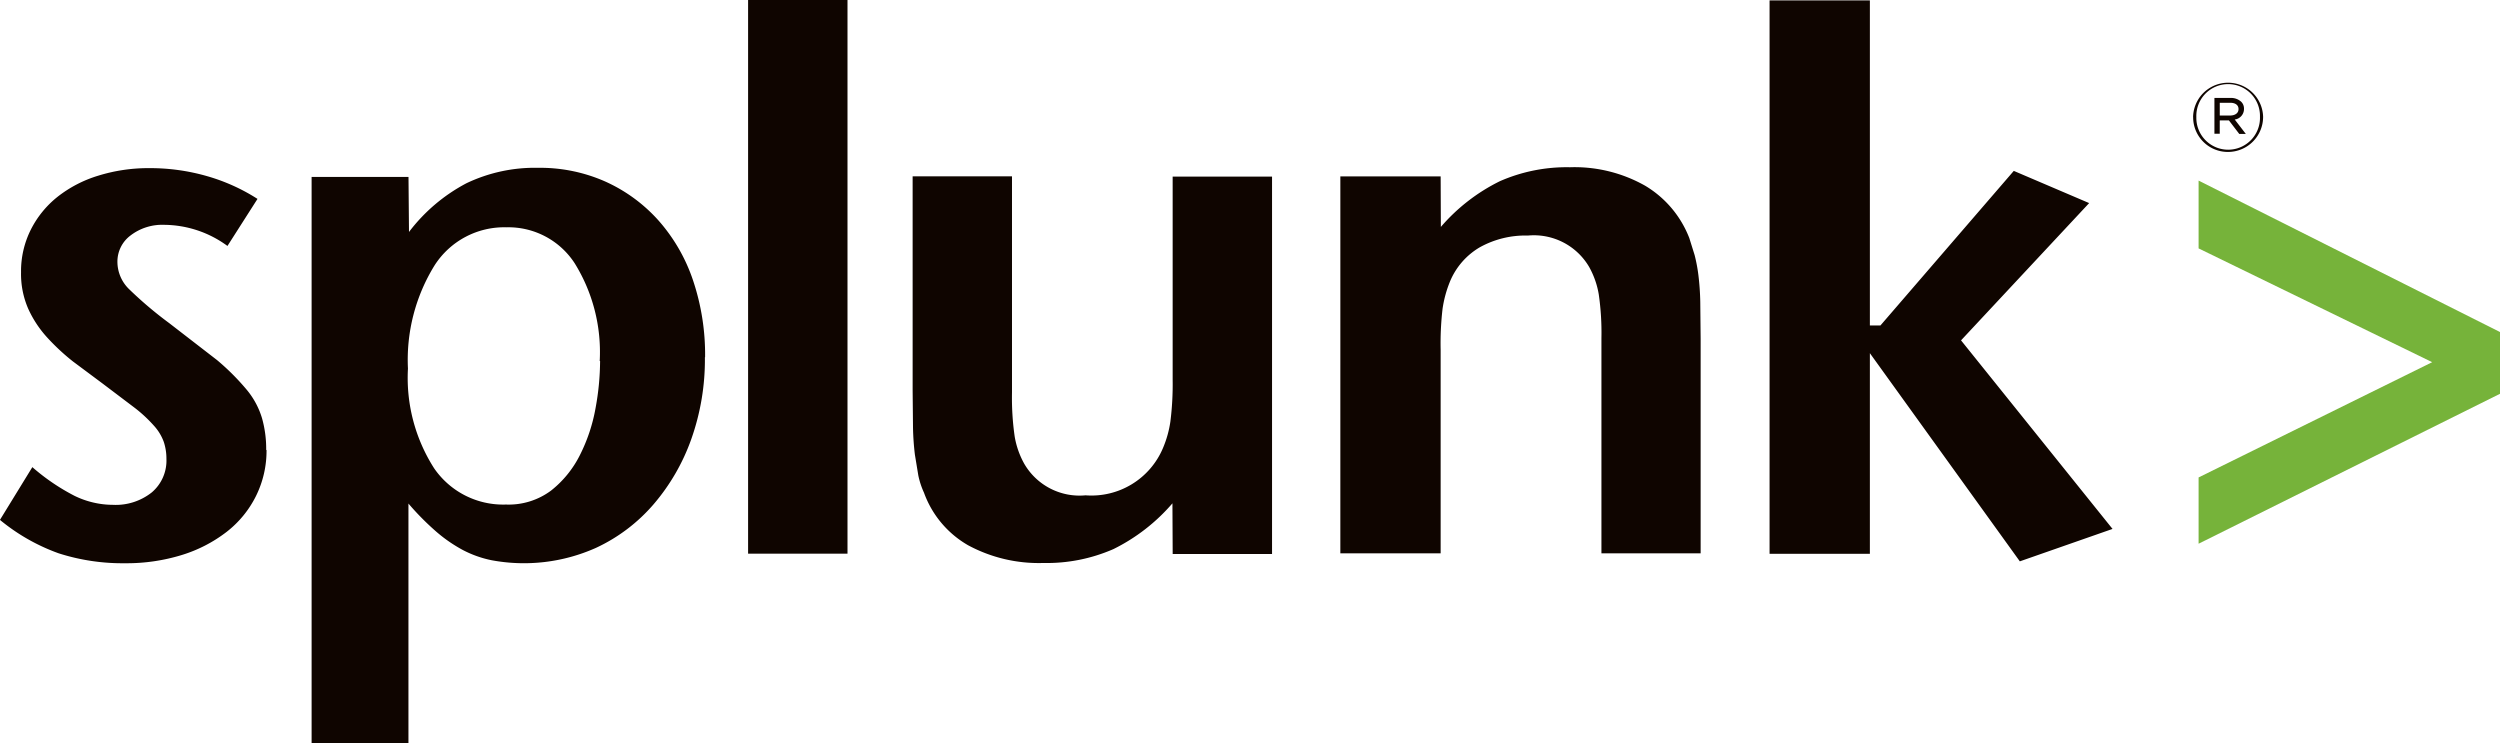
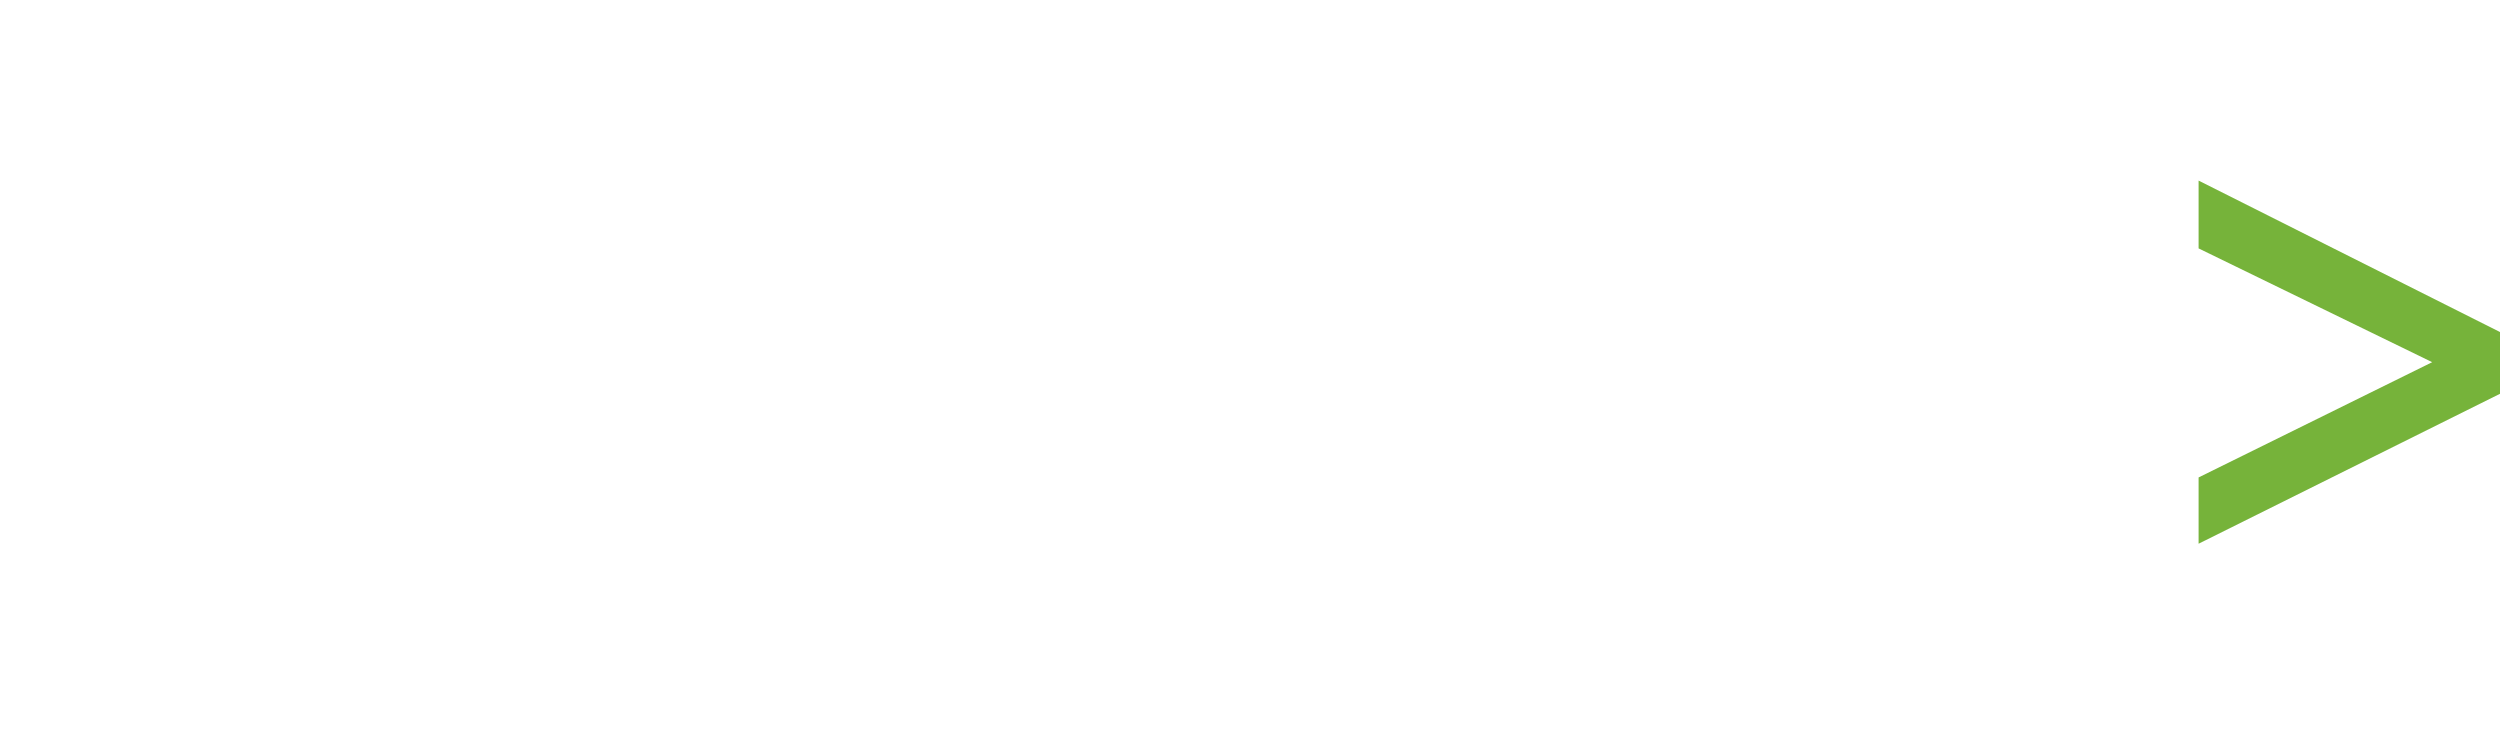
<svg xmlns="http://www.w3.org/2000/svg" width="100.944" height="30" viewBox="0 0 100.944 30">
  <g id="Spluck" transform="translate(-33.038 -32)">
-     <path id="Path_12106" data-name="Path 12106" d="M43.8,50.168a4.113,4.113,0,0,1-.426,1.86,4.19,4.19,0,0,1-1.187,1.449,5.7,5.7,0,0,1-1.8.93,7.537,7.537,0,0,1-2.3.335,8.42,8.42,0,0,1-2.678-.4,7.915,7.915,0,0,1-2.373-1.35l1.308-2.13a8.48,8.48,0,0,0,1.7,1.157,3.56,3.56,0,0,0,1.553.365,2.339,2.339,0,0,0,1.567-.5,1.682,1.682,0,0,0,.594-1.355,2.16,2.16,0,0,0-.107-.687,1.969,1.969,0,0,0-.4-.656,5.61,5.61,0,0,0-.79-.731l-1.292-.977-1.185-.883a8.81,8.81,0,0,1-1.049-.977,4.423,4.423,0,0,1-.76-1.157,3.508,3.508,0,0,1-.287-1.465,3.738,3.738,0,0,1,.394-1.722,3.98,3.98,0,0,1,1.078-1.326,5.009,5.009,0,0,1,1.64-.853,6.83,6.83,0,0,1,2.08-.306,8.3,8.3,0,0,1,2.3.318,7.71,7.71,0,0,1,2.055.924l-1.213,1.9a4.364,4.364,0,0,0-2.557-.853,2.1,2.1,0,0,0-1.354.428,1.316,1.316,0,0,0-.532,1.068,1.545,1.545,0,0,0,.47,1.1,15.682,15.682,0,0,0,1.62,1.372L41.8,46.538a9.6,9.6,0,0,1,1.205,1.205,3.257,3.257,0,0,1,.613,1.145,4.544,4.544,0,0,1,.168,1.28M61.5,46.425a9.605,9.605,0,0,1-.55,3.307,8.3,8.3,0,0,1-1.527,2.636,6.905,6.905,0,0,1-2.32,1.753,7.119,7.119,0,0,1-4.214.5,4.36,4.36,0,0,1-1.161-.412,5.93,5.93,0,0,1-1.083-.749,10.858,10.858,0,0,1-1.115-1.128V62H45.62V39.143h3.912l.02,2.224A7.018,7.018,0,0,1,51.87,39.4a6.4,6.4,0,0,1,2.9-.624,6.489,6.489,0,0,1,2.728.563,6.4,6.4,0,0,1,2.134,1.57,7.014,7.014,0,0,1,1.388,2.408,9.411,9.411,0,0,1,.488,3.107m-4.255.154a6.8,6.8,0,0,0-1.012-3.95,3.191,3.191,0,0,0-2.758-1.45,3.338,3.338,0,0,0-2.9,1.54,7.253,7.253,0,0,0-1.073,4.164,6.769,6.769,0,0,0,1.056,4.025,3.38,3.38,0,0,0,2.9,1.465,2.862,2.862,0,0,0,1.823-.564,4.237,4.237,0,0,0,1.165-1.434,6.85,6.85,0,0,0,.63-1.89,10.655,10.655,0,0,0,.184-1.907M63.244,32h4.014V54.357H63.244ZM80.388,54.363l-.01-2.04A7.546,7.546,0,0,1,78,54.169a6.7,6.7,0,0,1-2.836.563,6.017,6.017,0,0,1-3.035-.715,4.022,4.022,0,0,1-1.782-2.122,3.245,3.245,0,0,1-.23-.7l-.138-.84a10.812,10.812,0,0,1-.076-1.083l-.015-1.5V39.12H73.9v8.727a11.031,11.031,0,0,0,.107,1.77,3.41,3.41,0,0,0,.383,1.1A2.58,2.58,0,0,0,76.869,52a3.133,3.133,0,0,0,3.12-1.892,4.31,4.31,0,0,0,.306-1.084,12.023,12.023,0,0,0,.092-1.693v-8.2H84.4V54.37H80.388ZM97.7,54.356v-8.7a10.853,10.853,0,0,0-.107-1.765,3.43,3.43,0,0,0-.382-1.1,2.584,2.584,0,0,0-2.477-1.28,3.791,3.791,0,0,0-1.942.472,2.875,2.875,0,0,0-1.207,1.384,4.7,4.7,0,0,0-.3,1.1,12,12,0,0,0-.077,1.658v8.217h-4.05V39.123h4.05l.008,2.04a7.536,7.536,0,0,1,2.38-1.845,6.712,6.712,0,0,1,2.835-.565,5.788,5.788,0,0,1,3.034.746,4.24,4.24,0,0,1,1.784,2.116l.214.685a6.531,6.531,0,0,1,.152.806,10.61,10.61,0,0,1,.076,1.082l.015,1.506v8.648H97.7Zm16.894.31-6.055-8.406v8.1h-4.05V32.016h4.05V45.142h.426L114.35,38.9l3.043,1.3-5.173,5.543,6.117,7.614Z" fill="#0f0500" />
    <path id="Path_12107" data-name="Path 12107" d="M121.812,53.954V51.278l9.432-4.654-9.432-4.594V39.292l12.17,6.115V47.9Z" fill="#76b33a" />
-     <path id="Path_12108" data-name="Path 12108" d="M123.08,36.665c.2,0,.344-.094.344-.258V36.4c0-.153-.125-.25-.332-.25h-.425v.516h.413Zm-.628-.71h.648a.6.6,0,0,1,.43.152.38.38,0,0,1,.115.28V36.4a.428.428,0,0,1-.374.426l.448.582h-.265l-.418-.547h-.37V37.4h-.215v-1.45Zm1.838.766v-.008a1.285,1.285,0,1,0-2.569.008v.007a1.285,1.285,0,1,0,2.569-.008Zm-2.7.007v-.007a1.414,1.414,0,0,1,2.827-.008v.008A1.417,1.417,0,0,1,123,38.135a1.4,1.4,0,0,1-1.408-1.406Z" fill="#0f0500" />
  </g>
</svg>